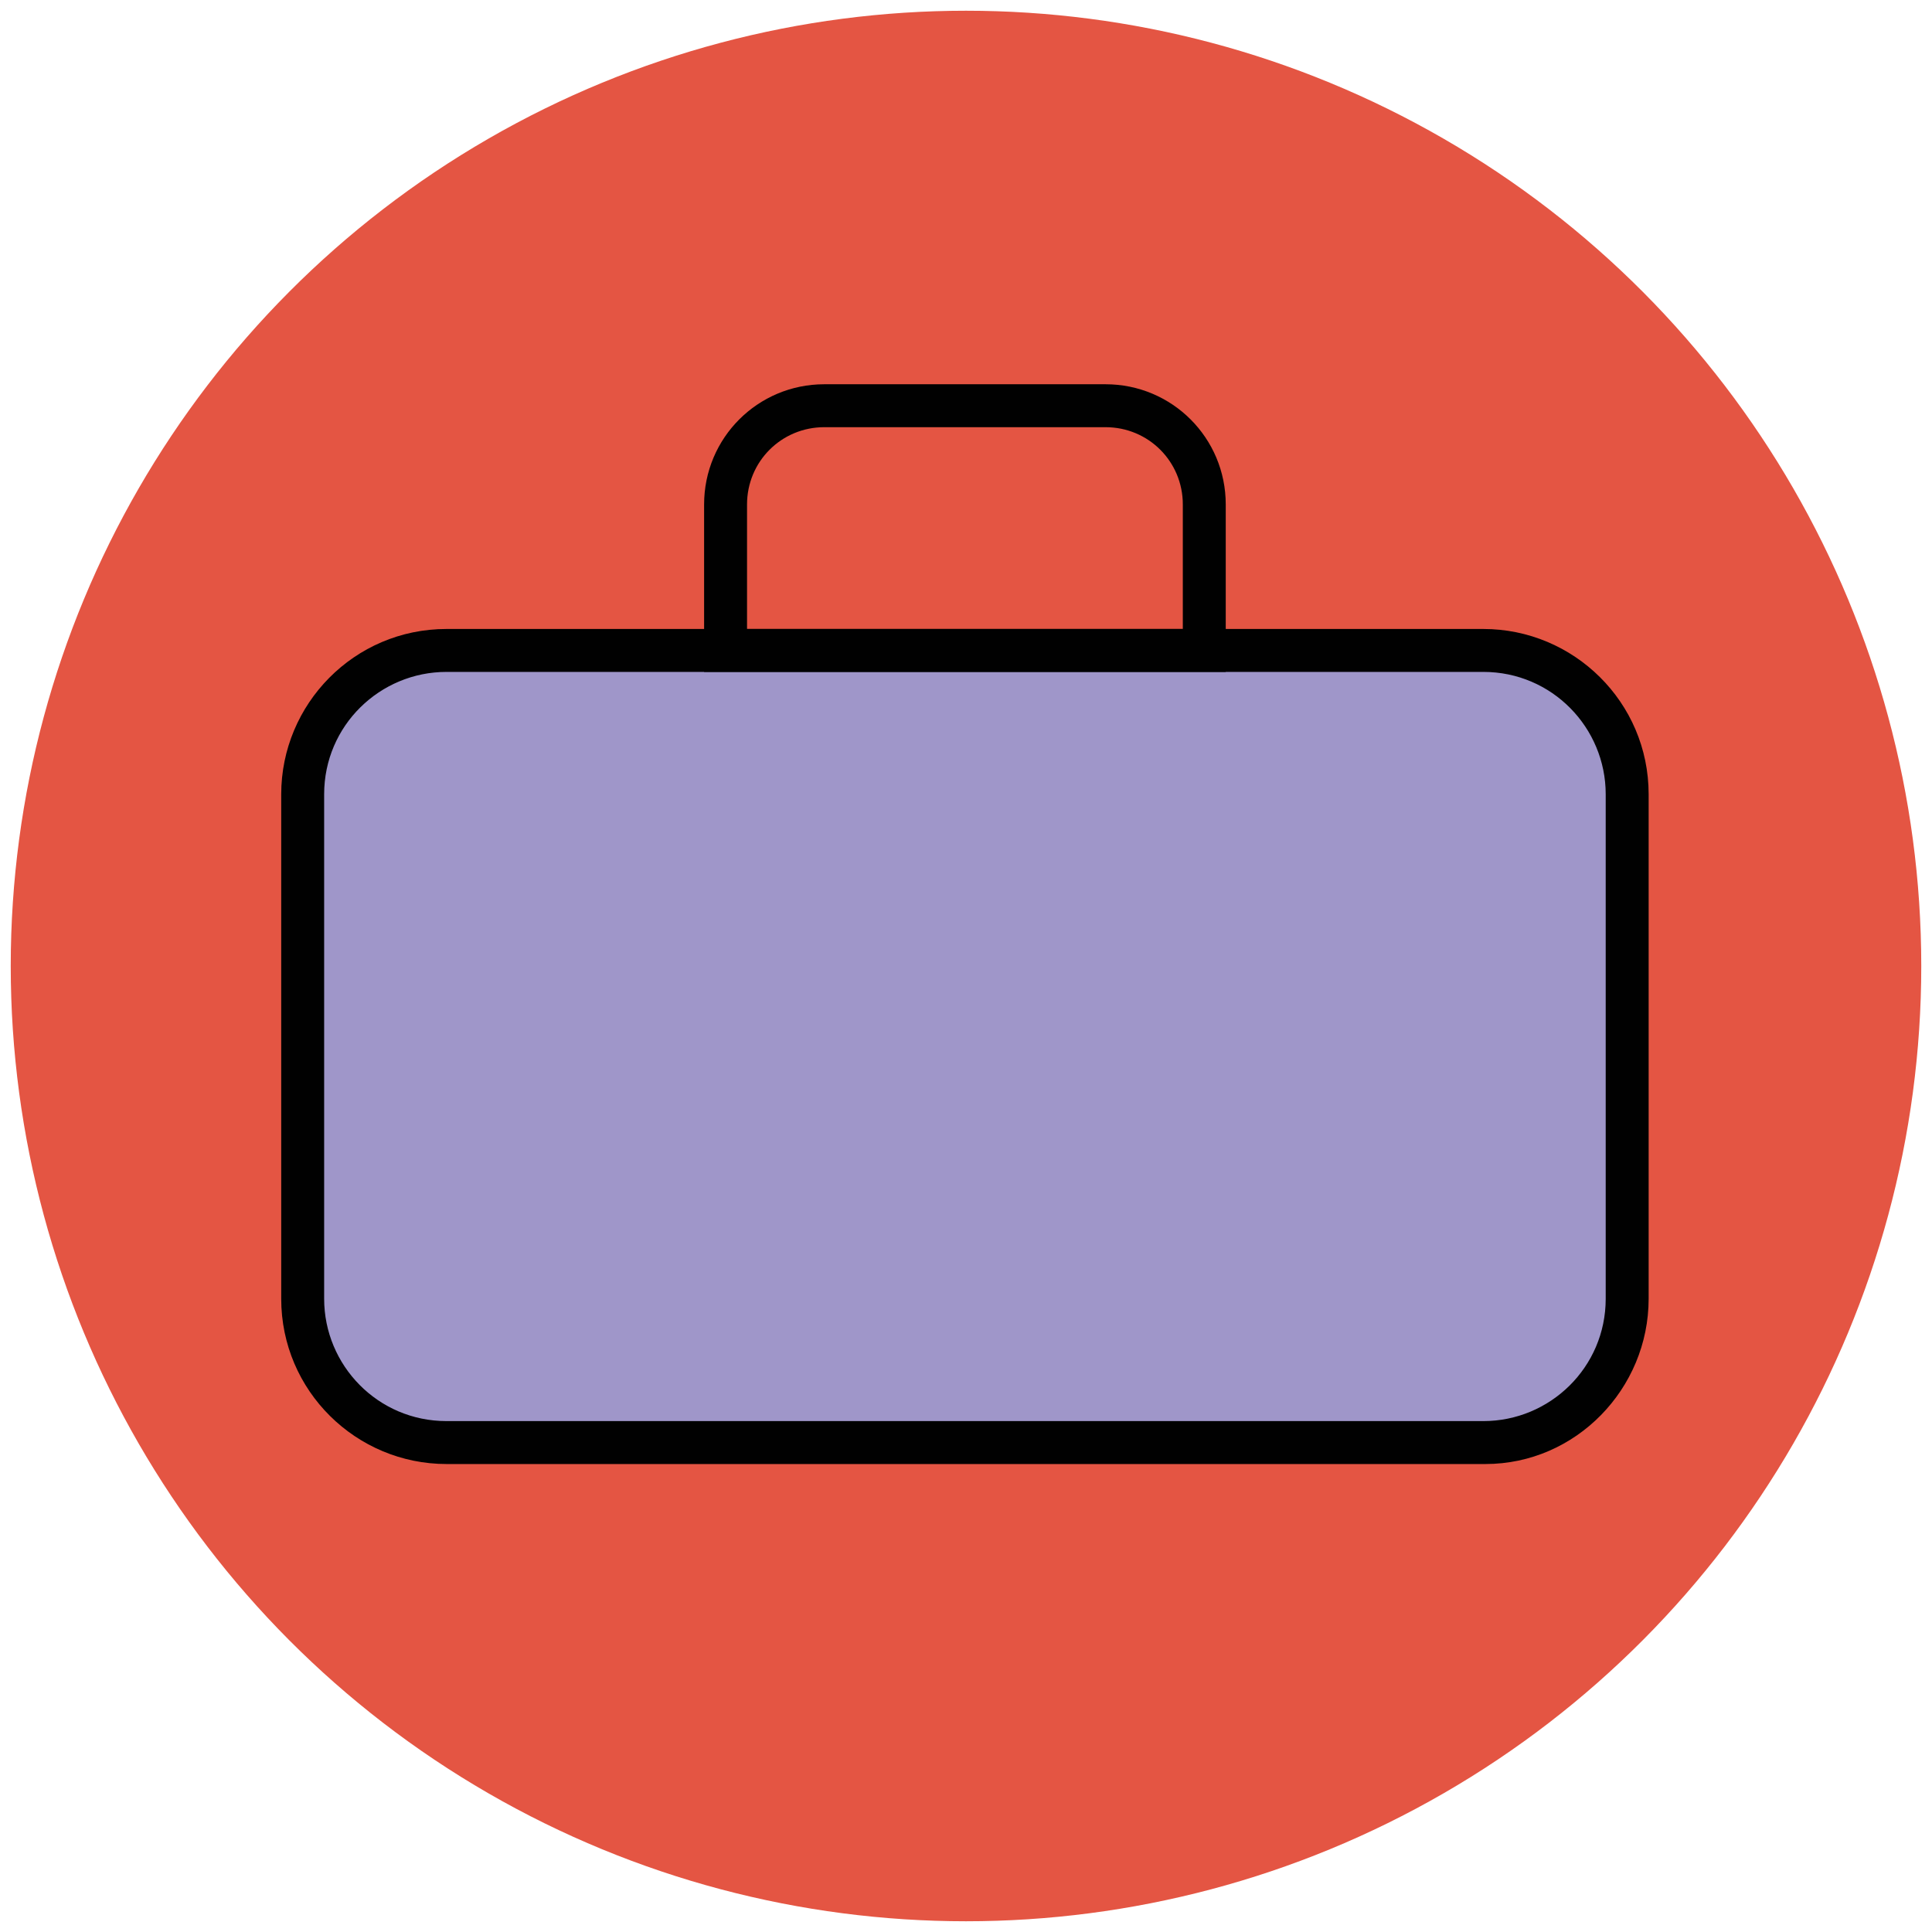
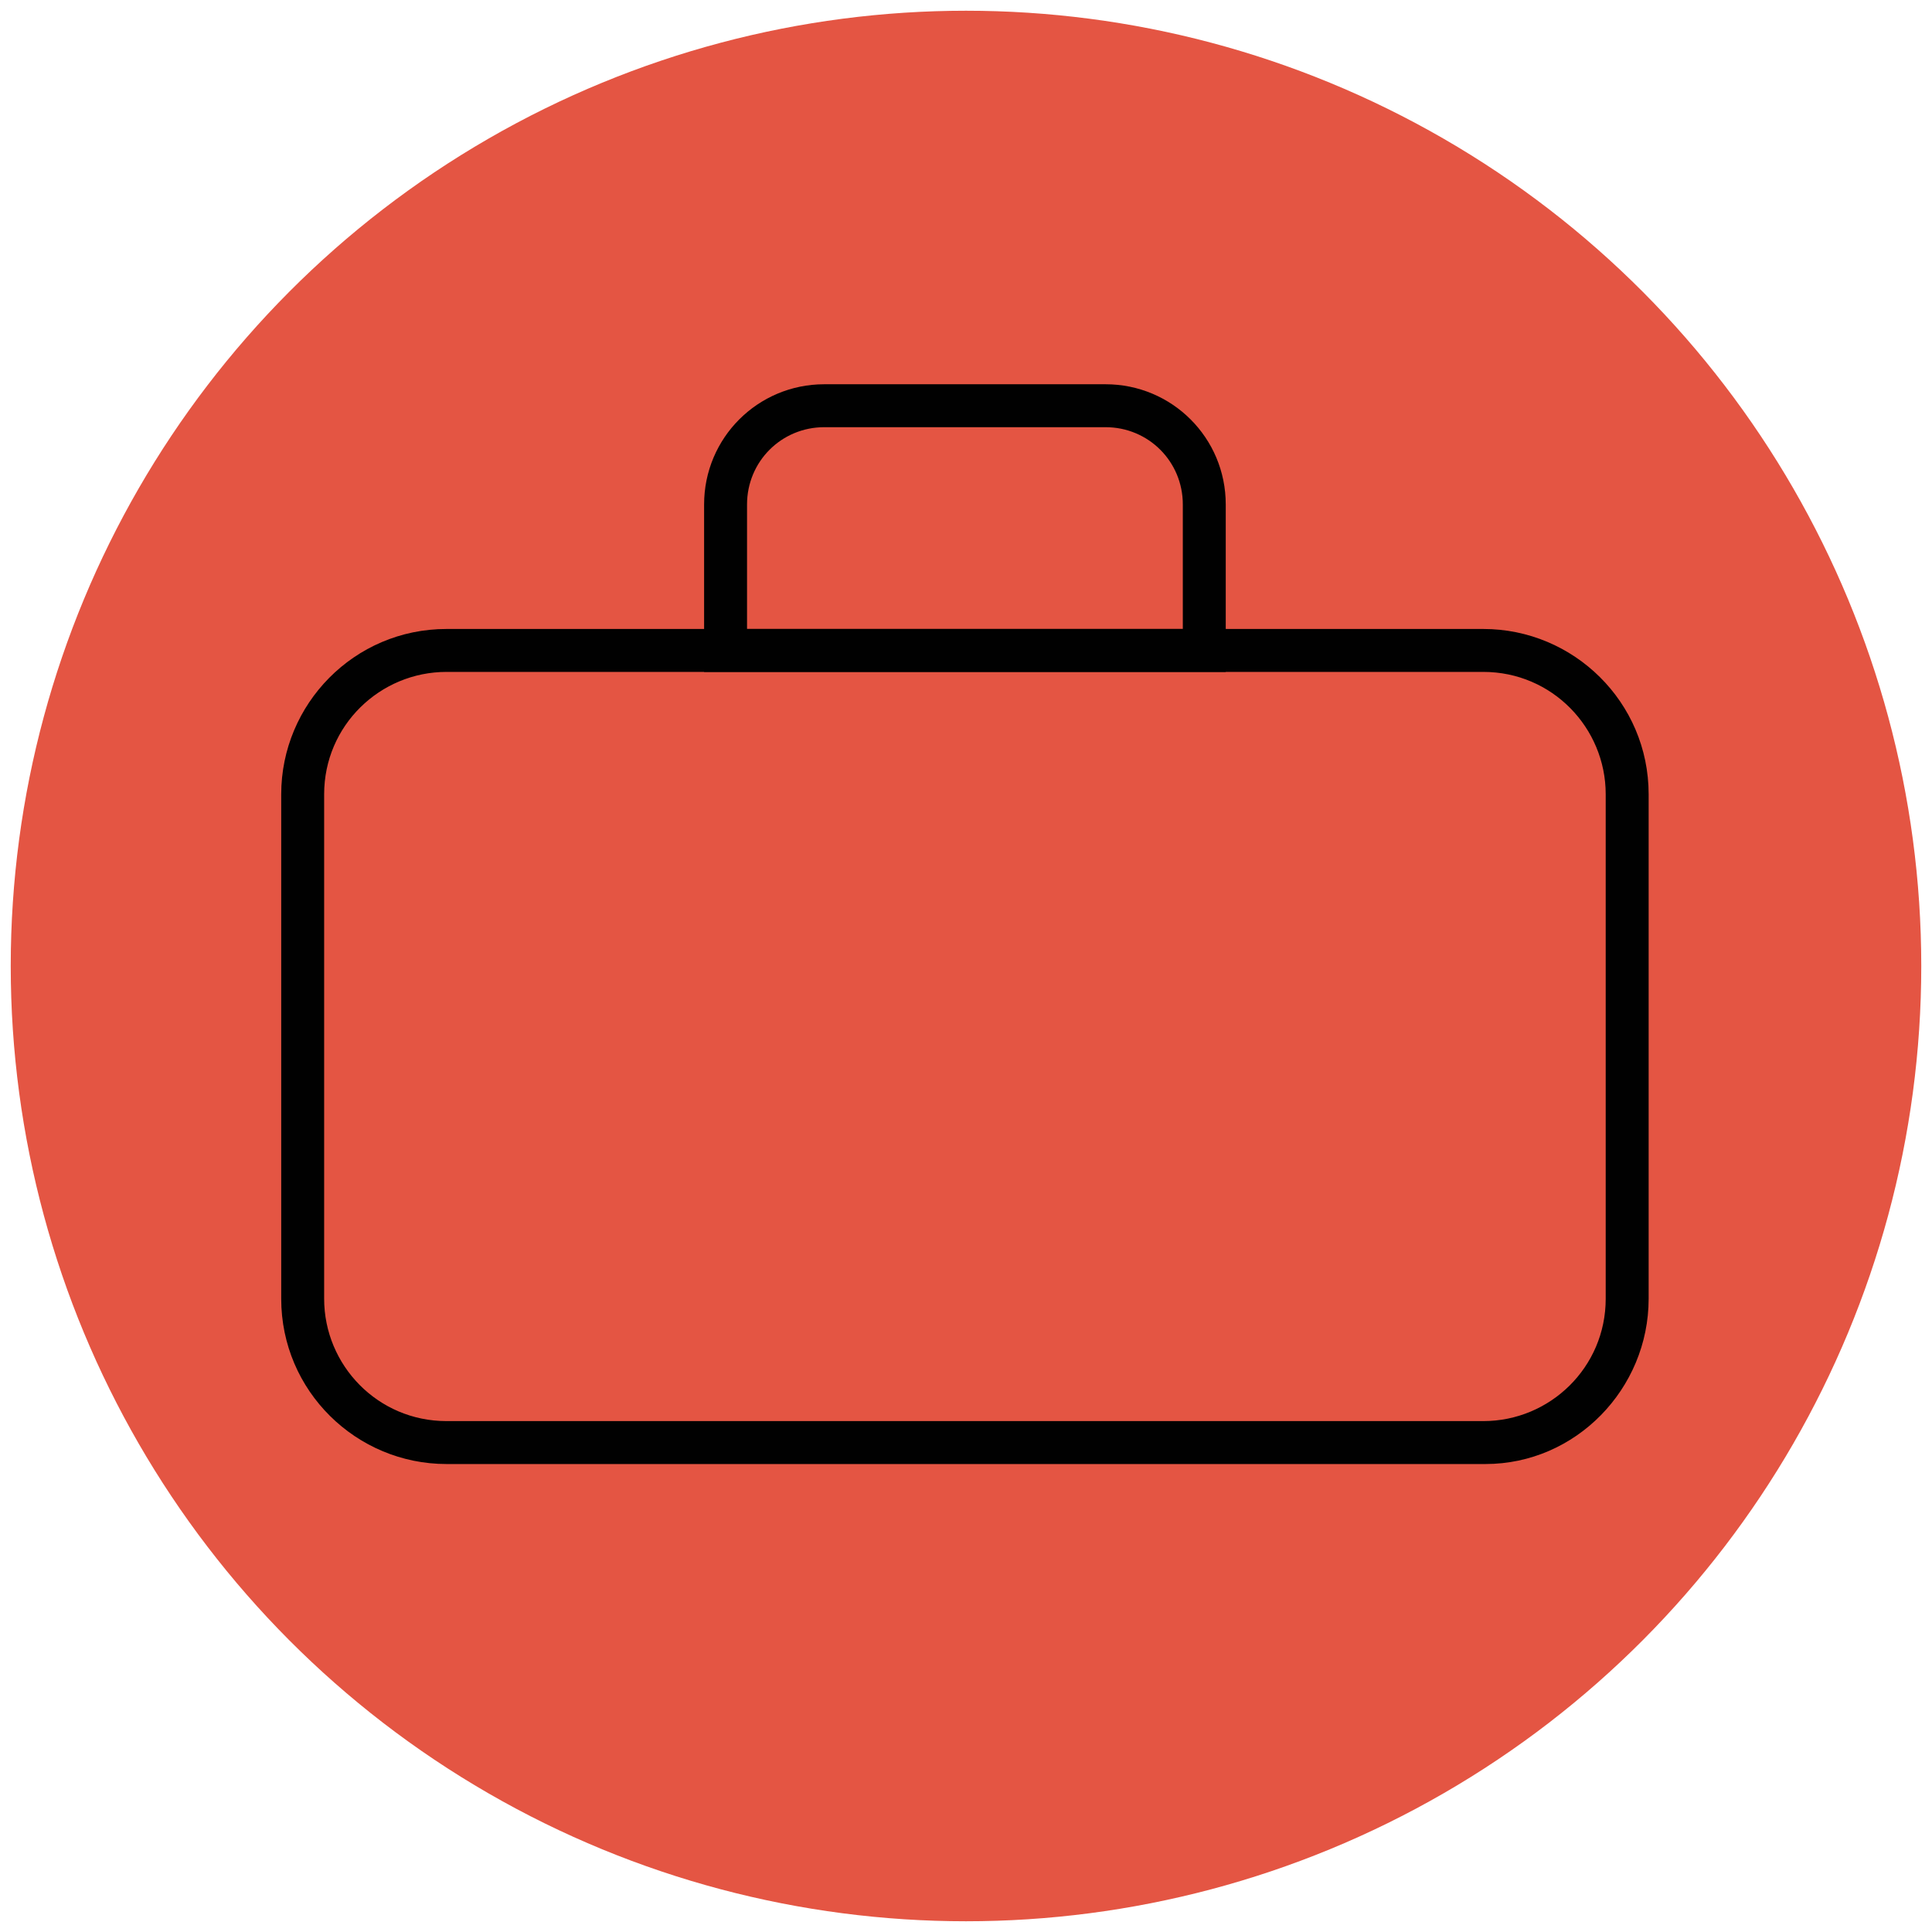
<svg xmlns="http://www.w3.org/2000/svg" version="1.1" id="Layer_1" x="0px" y="0px" viewBox="0 0 90 90" enable-background="new 0 0 90 90" xml:space="preserve">
  <g>
    <g>
      <circle fill="#E45543" cx="45" cy="45" r="44.5" />
    </g>
    <g>
-       <path fill="#9F96C9" d="M69.2,67.2H20.8c-3.7,0-6.7-3-6.7-6.7V37c0-3.7,3-6.7,6.7-6.7h48.3c3.7,0,6.7,3,6.7,6.7v23.5    C75.8,64.2,72.8,67.2,69.2,67.2z" />
      <path fill="#010101" d="M69.2,68.2H20.8c-4.2,0-7.7-3.4-7.7-7.7V37c0-4.2,3.4-7.7,7.7-7.7h48.3c4.2,0,7.7,3.4,7.7,7.7v23.5    C76.8,64.7,73.4,68.2,69.2,68.2z M20.8,31.3c-3.1,0-5.7,2.5-5.7,5.7v23.5c0,3.1,2.5,5.7,5.7,5.7h48.3c3.1,0,5.7-2.5,5.7-5.7V37    c0-3.1-2.5-5.7-5.7-5.7H20.8z" />
    </g>
    <g>
      <path fill="#010101" d="M57.2,31.3H32.8v-7.8c0-3.1,2.5-5.6,5.6-5.6h13.1c3.1,0,5.6,2.5,5.6,5.6v7.8H57.2z M34.8,29.3h20.3v-5.8    c0-2-1.6-3.6-3.6-3.6H38.4c-2,0-3.6,1.6-3.6,3.6C34.8,23.5,34.8,29.3,34.8,29.3z" />
    </g>
  </g>
</svg>